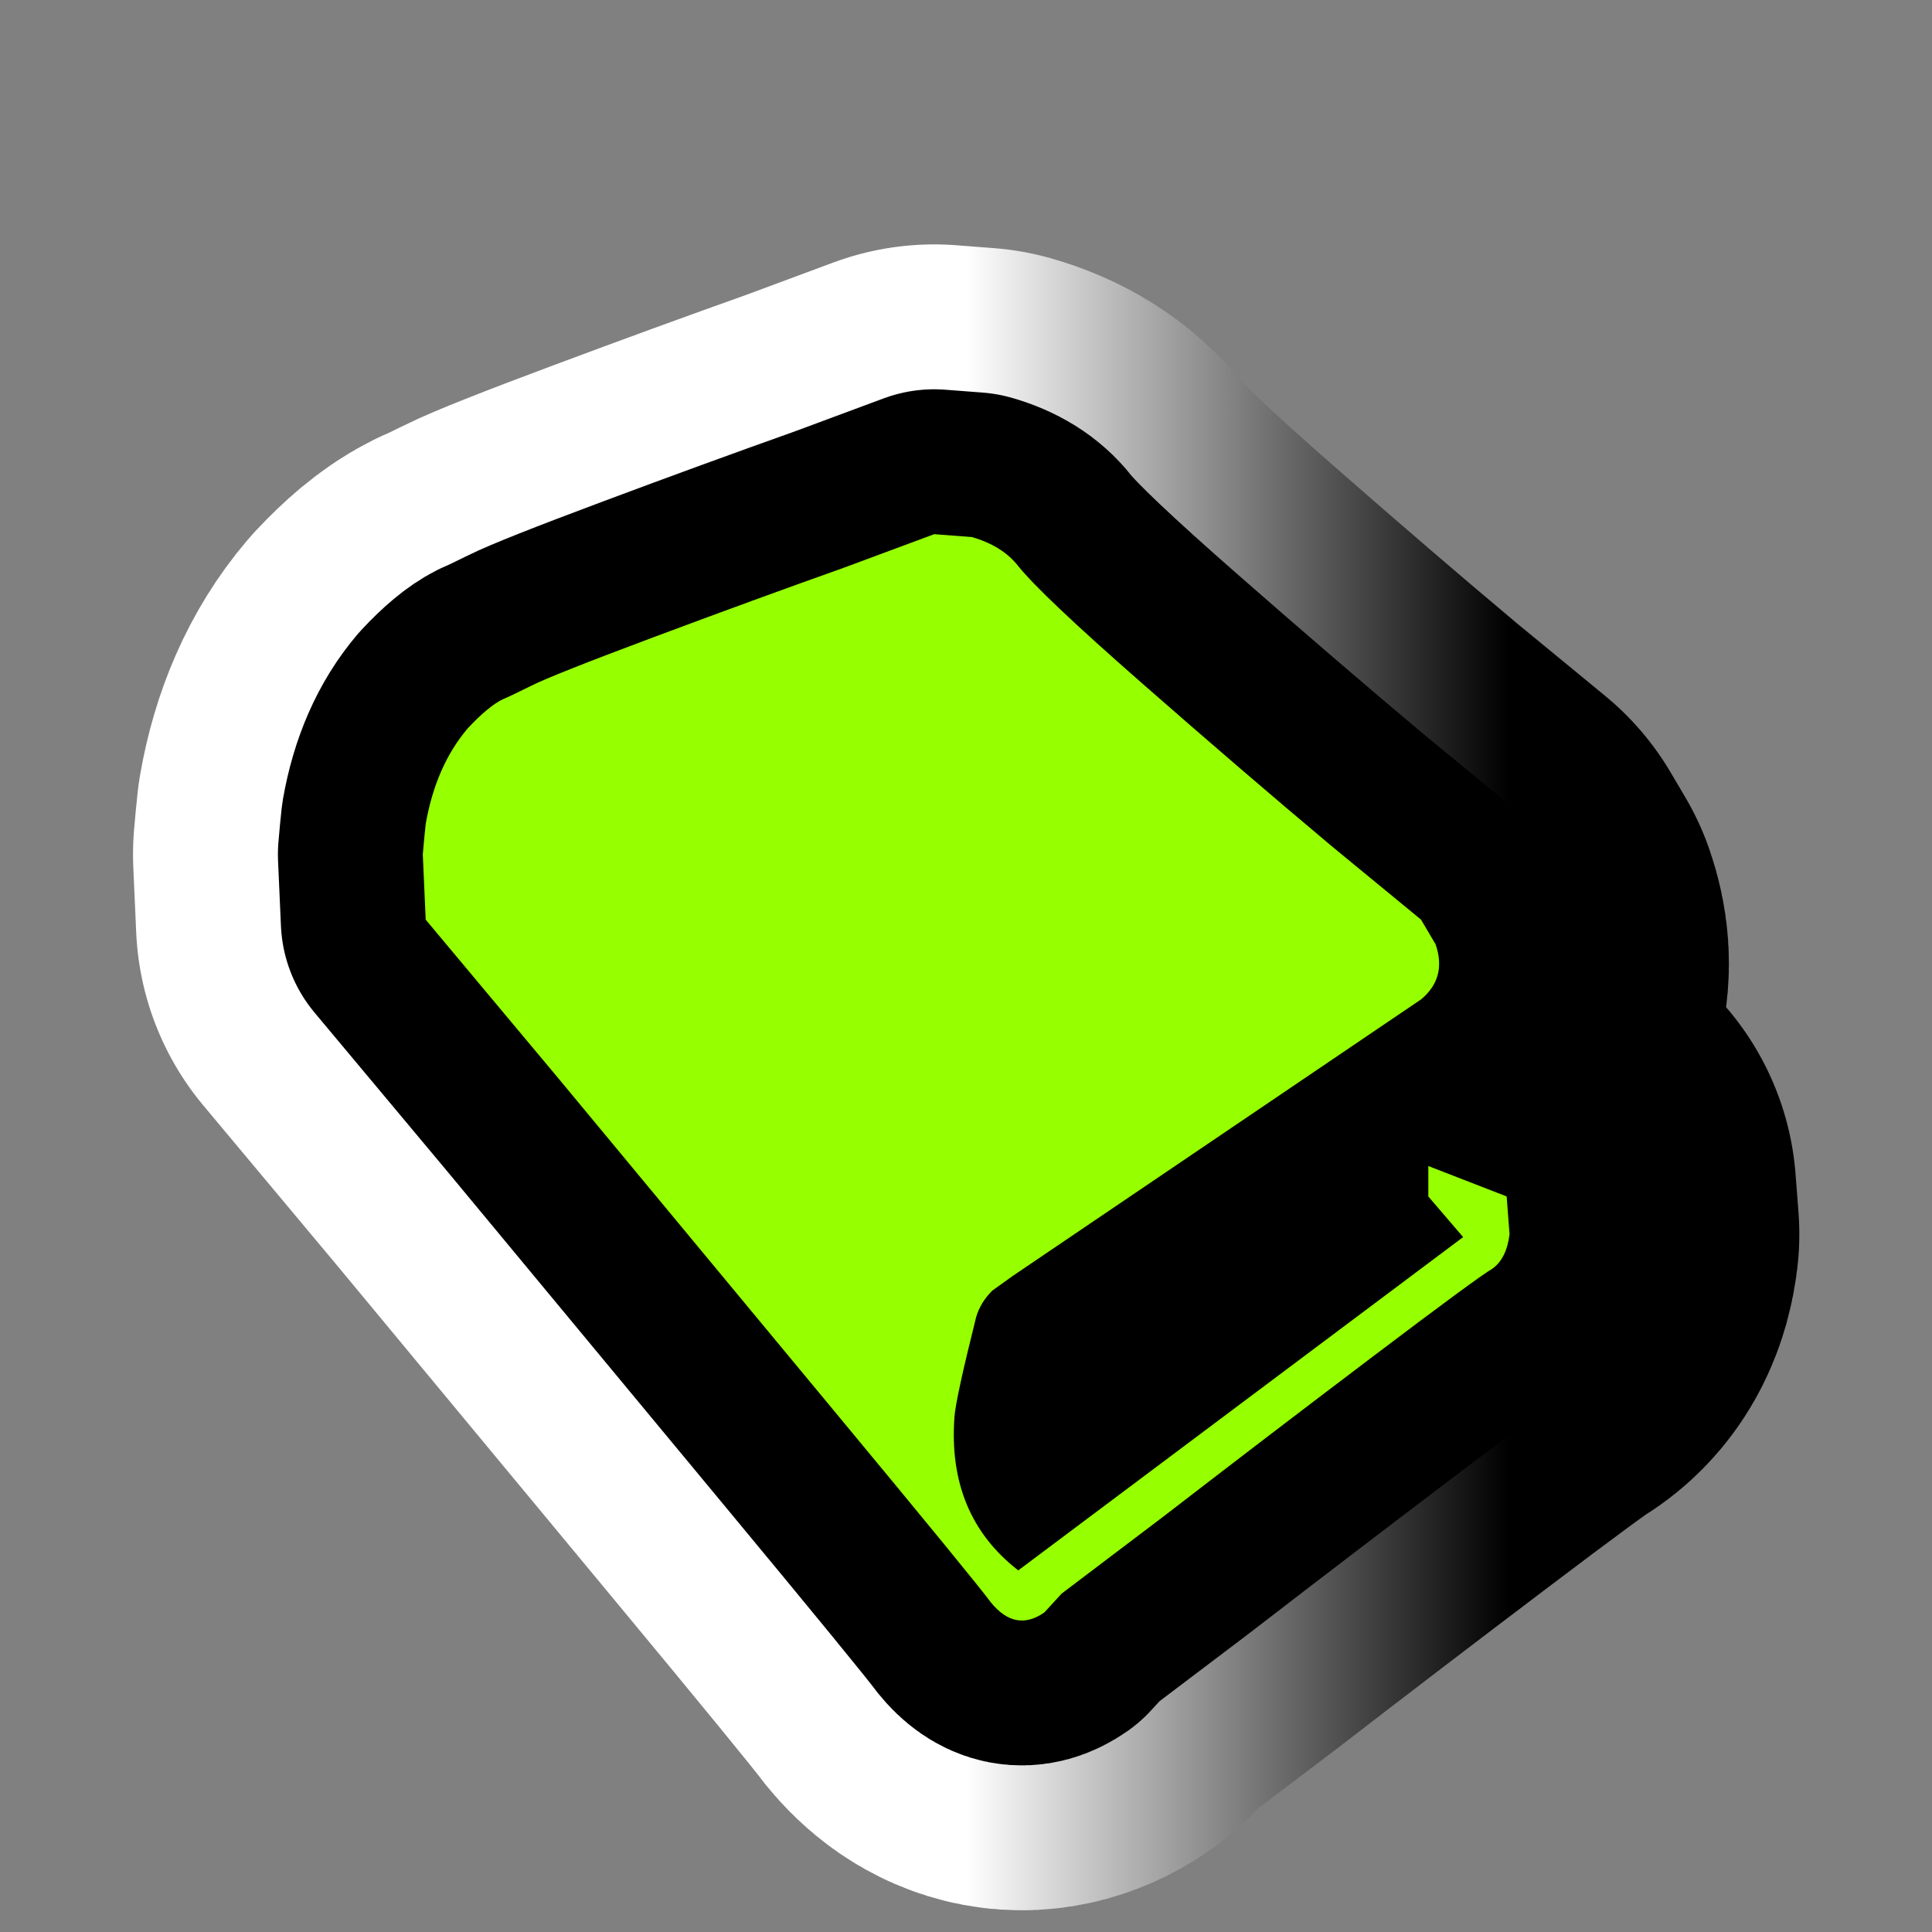
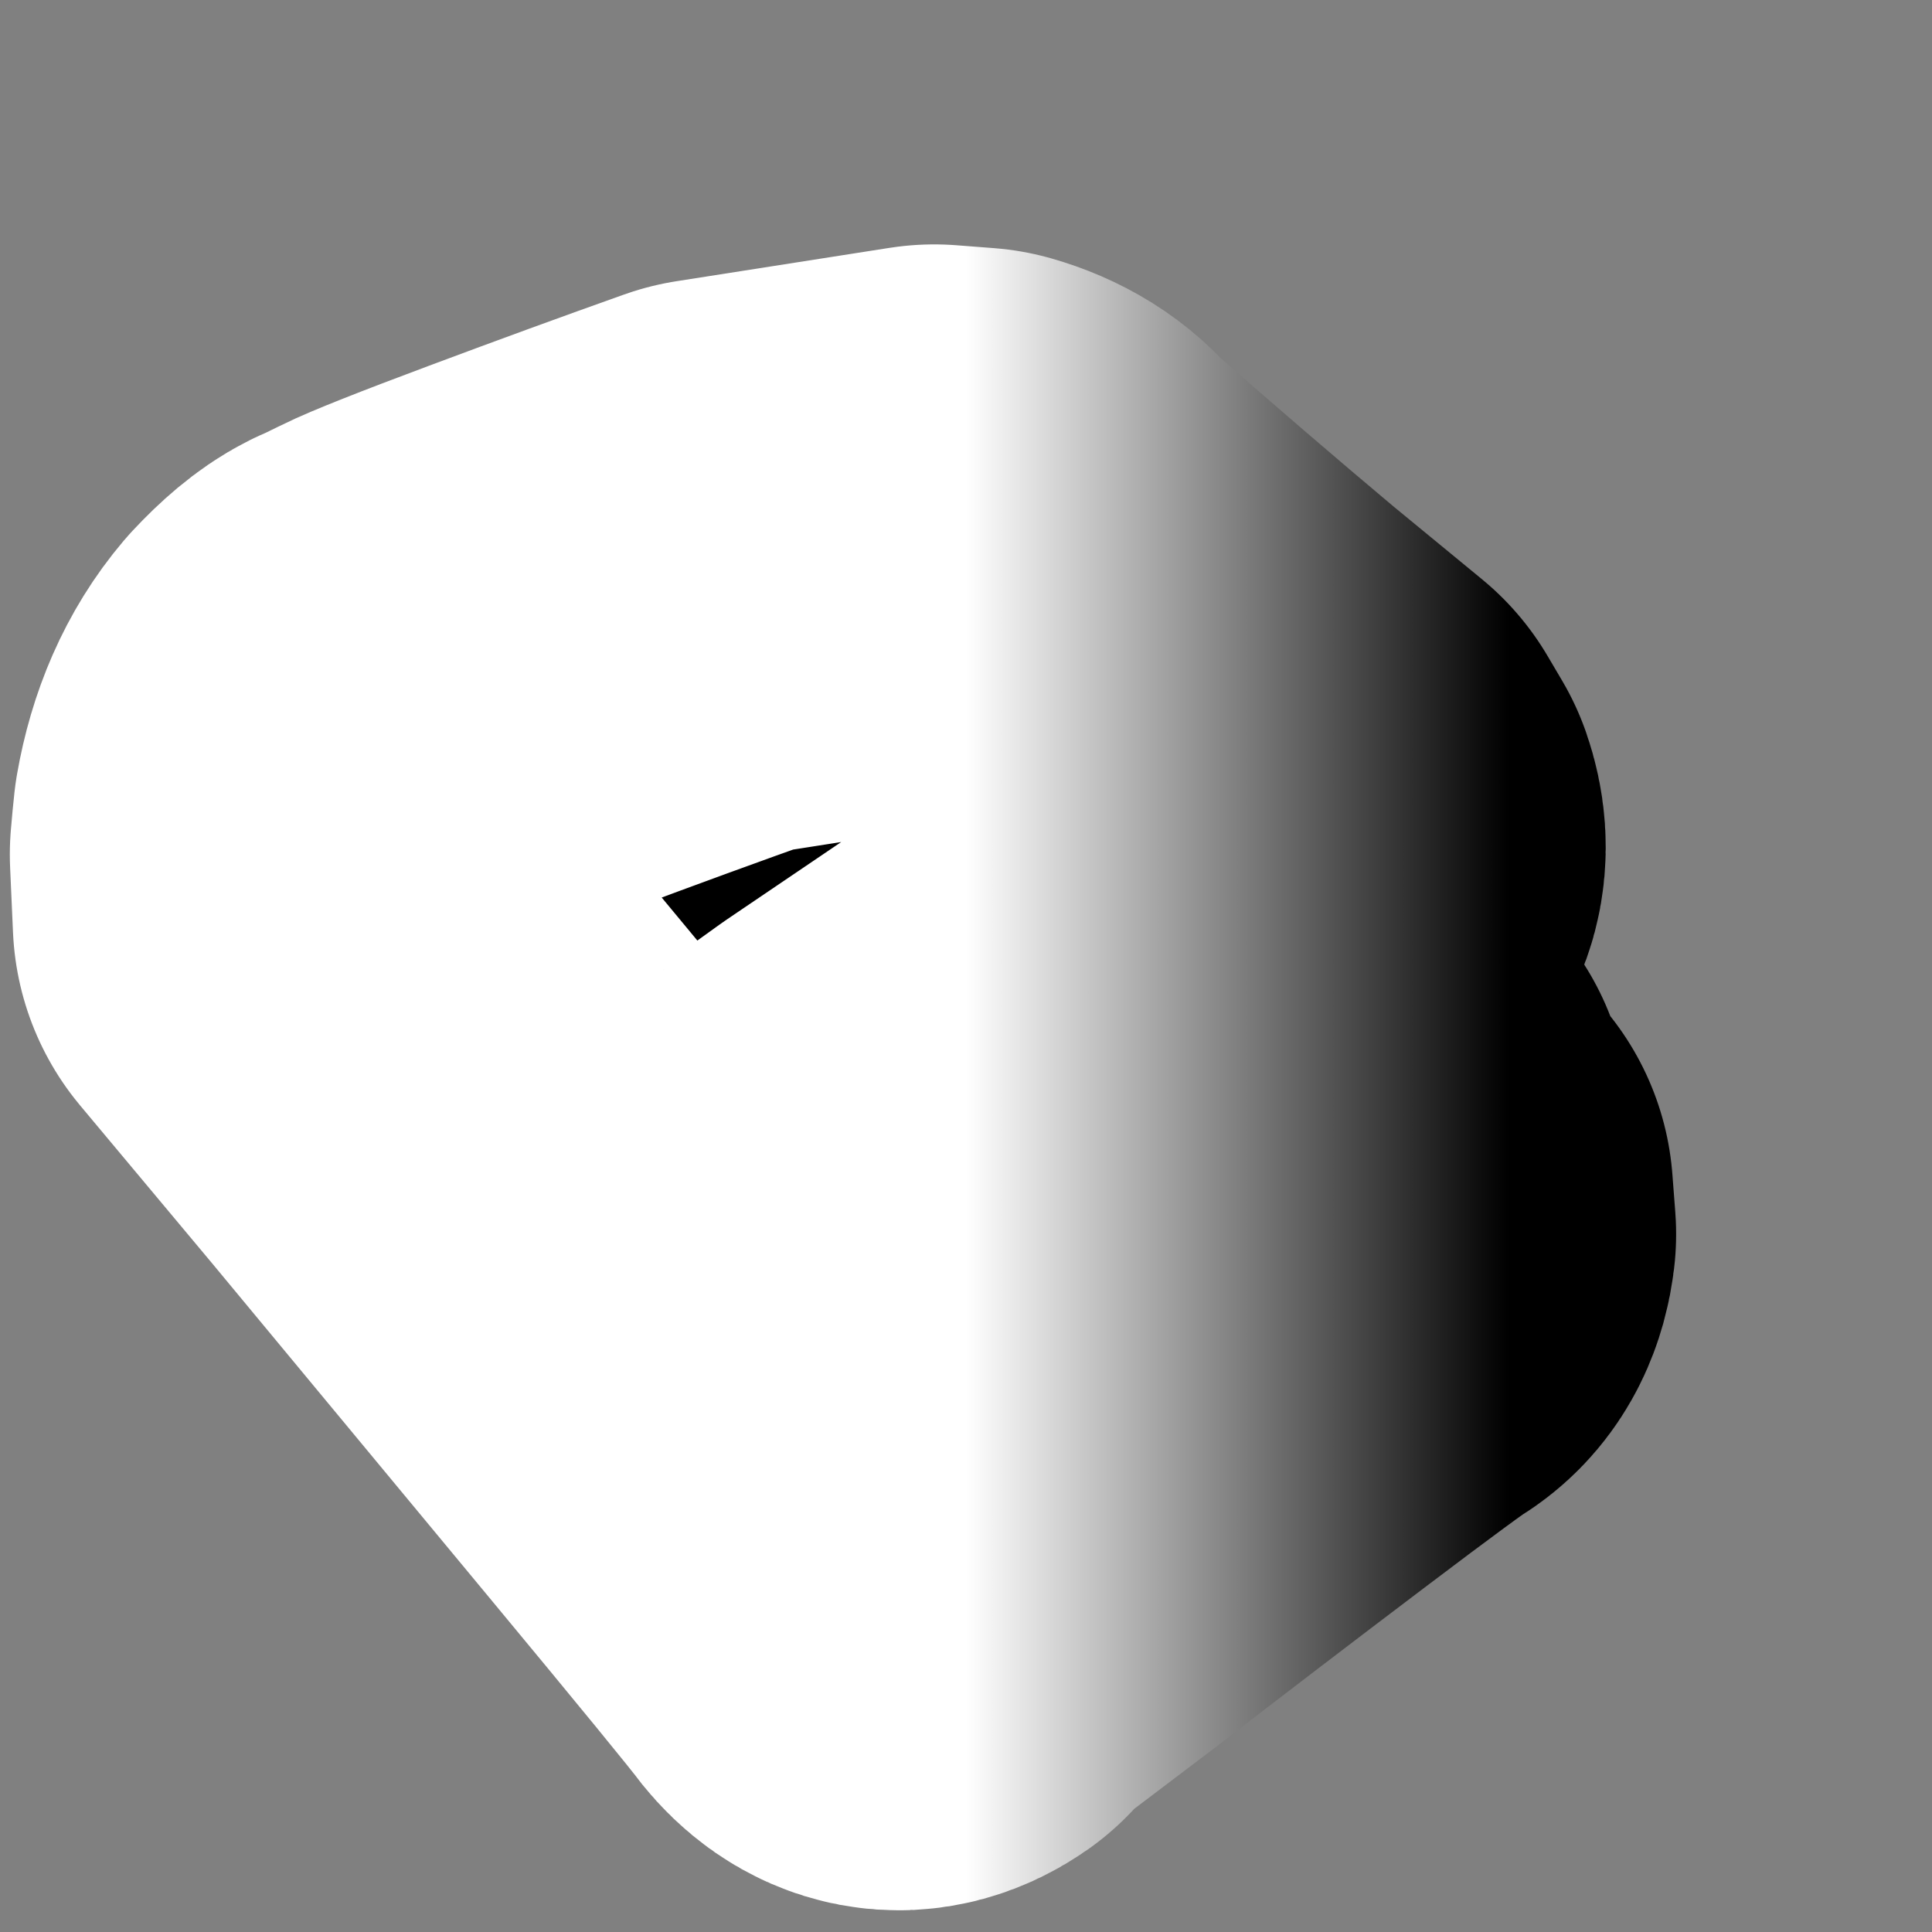
<svg xmlns="http://www.w3.org/2000/svg" version="1.1" id="Calque_1" x="0px" y="0px" width="34.016px" height="34.016px" viewBox="0 0 34.016 34.016" enable-background="new 0 0 34.016 34.016" xml:space="preserve">
  <rect x="0" y="0" width="34.016" height="34.016" fill="#808080" stroke="none" />
  <g>
    <g>
      <path d="M16.448,9.405l0.663,0.051c0.357,0.102,0.63,0.272,0.816,0.51c0.272,0.34,0.995,1.025,2.169,2.054    c1.174,1.029,2.287,1.986,3.342,2.871l1.582,1.301l0.256,0.434c0.135,0.392,0.051,0.714-0.256,0.97l-7.195,4.873l-0.356,0.256    c-0.136,0.136-0.229,0.289-0.281,0.459c-0.238,0.952-0.366,1.539-0.383,1.761c-0.085,1.156,0.289,2.058,1.123,2.704l7.833-5.868    l-0.613-0.715V20.53l1.379,0.535l0.051,0.664c-0.035,0.289-0.137,0.493-0.307,0.612c-0.152,0.085-0.859,0.604-2.117,1.556    c-1.26,0.953-2.484,1.889-3.674,2.807l-1.787,1.353l-0.305,0.332c-0.341,0.238-0.655,0.179-0.944-0.179    c-0.188-0.255-1.11-1.382-2.768-3.381c-1.658-1.998-3.27-3.942-4.834-5.83l-2.347-2.807l-0.051-1.148    c0.017-0.204,0.034-0.382,0.051-0.536c0.119-0.68,0.365-1.242,0.74-1.684c0.238-0.255,0.442-0.425,0.612-0.51    c0.085-0.034,0.255-0.115,0.51-0.242c0.255-0.128,0.973-0.413,2.156-0.855c1.182-0.442,2.3-0.85,3.355-1.225L16.448,9.405z" />
    </g>
    <g>
      <linearGradient id="SVGID_1_" gradientUnits="userSpaceOnUse" x1="7.442" y1="18.968" x2="26.576" y2="18.968">
        <stop offset="0.5" style="stop-color:#FFFFFF" />
        <stop offset="1" style="stop-color:#000000" />
      </linearGradient>
-       <path fill="none" stroke="url(#SVGID_1_)" stroke-width="10.204" stroke-linejoin="round" d="M16.448,9.405l0.663,0.051    c0.357,0.102,0.63,0.272,0.816,0.51c0.272,0.34,0.995,1.025,2.169,2.054c1.174,1.029,2.287,1.986,3.342,2.871l1.582,1.301    l0.256,0.434c0.135,0.392,0.051,0.714-0.256,0.97l-7.195,4.873l-0.356,0.256c-0.136,0.136-0.229,0.289-0.281,0.459    c-0.238,0.952-0.366,1.539-0.383,1.761c-0.085,1.156,0.289,2.058,1.123,2.704l7.833-5.868l-0.613-0.715V20.53l1.379,0.535    l0.051,0.664c-0.035,0.289-0.137,0.493-0.307,0.612c-0.152,0.085-0.859,0.604-2.117,1.556c-1.26,0.953-2.484,1.889-3.674,2.807    l-1.787,1.353l-0.305,0.332c-0.341,0.238-0.655,0.179-0.944-0.179c-0.188-0.255-1.11-1.382-2.768-3.381    c-1.658-1.998-3.27-3.942-4.834-5.83l-2.347-2.807l-0.051-1.148c0.017-0.204,0.034-0.382,0.051-0.536    c0.119-0.68,0.365-1.242,0.74-1.684c0.238-0.255,0.442-0.425,0.612-0.51c0.085-0.034,0.255-0.115,0.51-0.242    c0.255-0.128,0.973-0.413,2.156-0.855c1.182-0.442,2.3-0.85,3.355-1.225L16.448,9.405z" />
+       <path fill="none" stroke="url(#SVGID_1_)" stroke-width="10.204" stroke-linejoin="round" d="M16.448,9.405l0.663,0.051    c0.357,0.102,0.63,0.272,0.816,0.51c1.174,1.029,2.287,1.986,3.342,2.871l1.582,1.301    l0.256,0.434c0.135,0.392,0.051,0.714-0.256,0.97l-7.195,4.873l-0.356,0.256c-0.136,0.136-0.229,0.289-0.281,0.459    c-0.238,0.952-0.366,1.539-0.383,1.761c-0.085,1.156,0.289,2.058,1.123,2.704l7.833-5.868l-0.613-0.715V20.53l1.379,0.535    l0.051,0.664c-0.035,0.289-0.137,0.493-0.307,0.612c-0.152,0.085-0.859,0.604-2.117,1.556c-1.26,0.953-2.484,1.889-3.674,2.807    l-1.787,1.353l-0.305,0.332c-0.341,0.238-0.655,0.179-0.944-0.179c-0.188-0.255-1.11-1.382-2.768-3.381    c-1.658-1.998-3.27-3.942-4.834-5.83l-2.347-2.807l-0.051-1.148c0.017-0.204,0.034-0.382,0.051-0.536    c0.119-0.68,0.365-1.242,0.74-1.684c0.238-0.255,0.442-0.425,0.612-0.51c0.085-0.034,0.255-0.115,0.51-0.242    c0.255-0.128,0.973-0.413,2.156-0.855c1.182-0.442,2.3-0.85,3.355-1.225L16.448,9.405z" />
    </g>
    <g>
-       <path fill="none" stroke="#000000" stroke-width="5.102" stroke-linejoin="round" d="M16.448,9.405l0.663,0.051    c0.357,0.102,0.63,0.272,0.816,0.51c0.272,0.34,0.995,1.025,2.169,2.054c1.174,1.029,2.287,1.986,3.342,2.871l1.582,1.301    l0.256,0.434c0.135,0.392,0.051,0.714-0.256,0.97l-7.195,4.873l-0.356,0.256c-0.136,0.136-0.229,0.289-0.281,0.459    c-0.238,0.952-0.366,1.539-0.383,1.761c-0.085,1.156,0.289,2.058,1.123,2.704l7.833-5.868l-0.613-0.715V20.53l1.379,0.535    l0.051,0.664c-0.035,0.289-0.137,0.493-0.307,0.612c-0.152,0.085-0.859,0.604-2.117,1.556c-1.26,0.953-2.484,1.889-3.674,2.807    l-1.787,1.353l-0.305,0.332c-0.341,0.238-0.655,0.179-0.944-0.179c-0.188-0.255-1.11-1.382-2.768-3.381    c-1.658-1.998-3.27-3.942-4.834-5.83l-2.347-2.807l-0.051-1.148c0.017-0.204,0.034-0.382,0.051-0.536    c0.119-0.68,0.365-1.242,0.74-1.684c0.238-0.255,0.442-0.425,0.612-0.51c0.085-0.034,0.255-0.115,0.51-0.242    c0.255-0.128,0.973-0.413,2.156-0.855c1.182-0.442,2.3-0.85,3.355-1.225L16.448,9.405z" />
-     </g>
+       </g>
    <g>
-       <path fill="#96FF00" d="M16.448,9.405l0.663,0.051c0.357,0.102,0.63,0.272,0.816,0.51c0.272,0.34,0.995,1.025,2.169,2.054    c1.174,1.029,2.287,1.986,3.342,2.871l1.582,1.301l0.256,0.434c0.135,0.392,0.051,0.714-0.256,0.97l-7.195,4.873l-0.356,0.256    c-0.136,0.136-0.229,0.289-0.281,0.459c-0.238,0.952-0.366,1.539-0.383,1.761c-0.085,1.156,0.289,2.058,1.123,2.704l7.833-5.868    l-0.613-0.715V20.53l1.379,0.535l0.051,0.664c-0.035,0.289-0.137,0.493-0.307,0.612c-0.152,0.085-0.859,0.604-2.117,1.556    c-1.26,0.953-2.484,1.889-3.674,2.807l-1.787,1.353l-0.305,0.332c-0.341,0.238-0.655,0.179-0.944-0.179    c-0.188-0.255-1.11-1.382-2.768-3.381c-1.658-1.998-3.27-3.942-4.834-5.83l-2.347-2.807l-0.051-1.148    c0.017-0.204,0.034-0.382,0.051-0.536c0.119-0.68,0.365-1.242,0.74-1.684c0.238-0.255,0.442-0.425,0.612-0.51    c0.085-0.034,0.255-0.115,0.51-0.242c0.255-0.128,0.973-0.413,2.156-0.855c1.182-0.442,2.3-0.85,3.355-1.225L16.448,9.405z" />
-     </g>
+       </g>
  </g>
</svg>